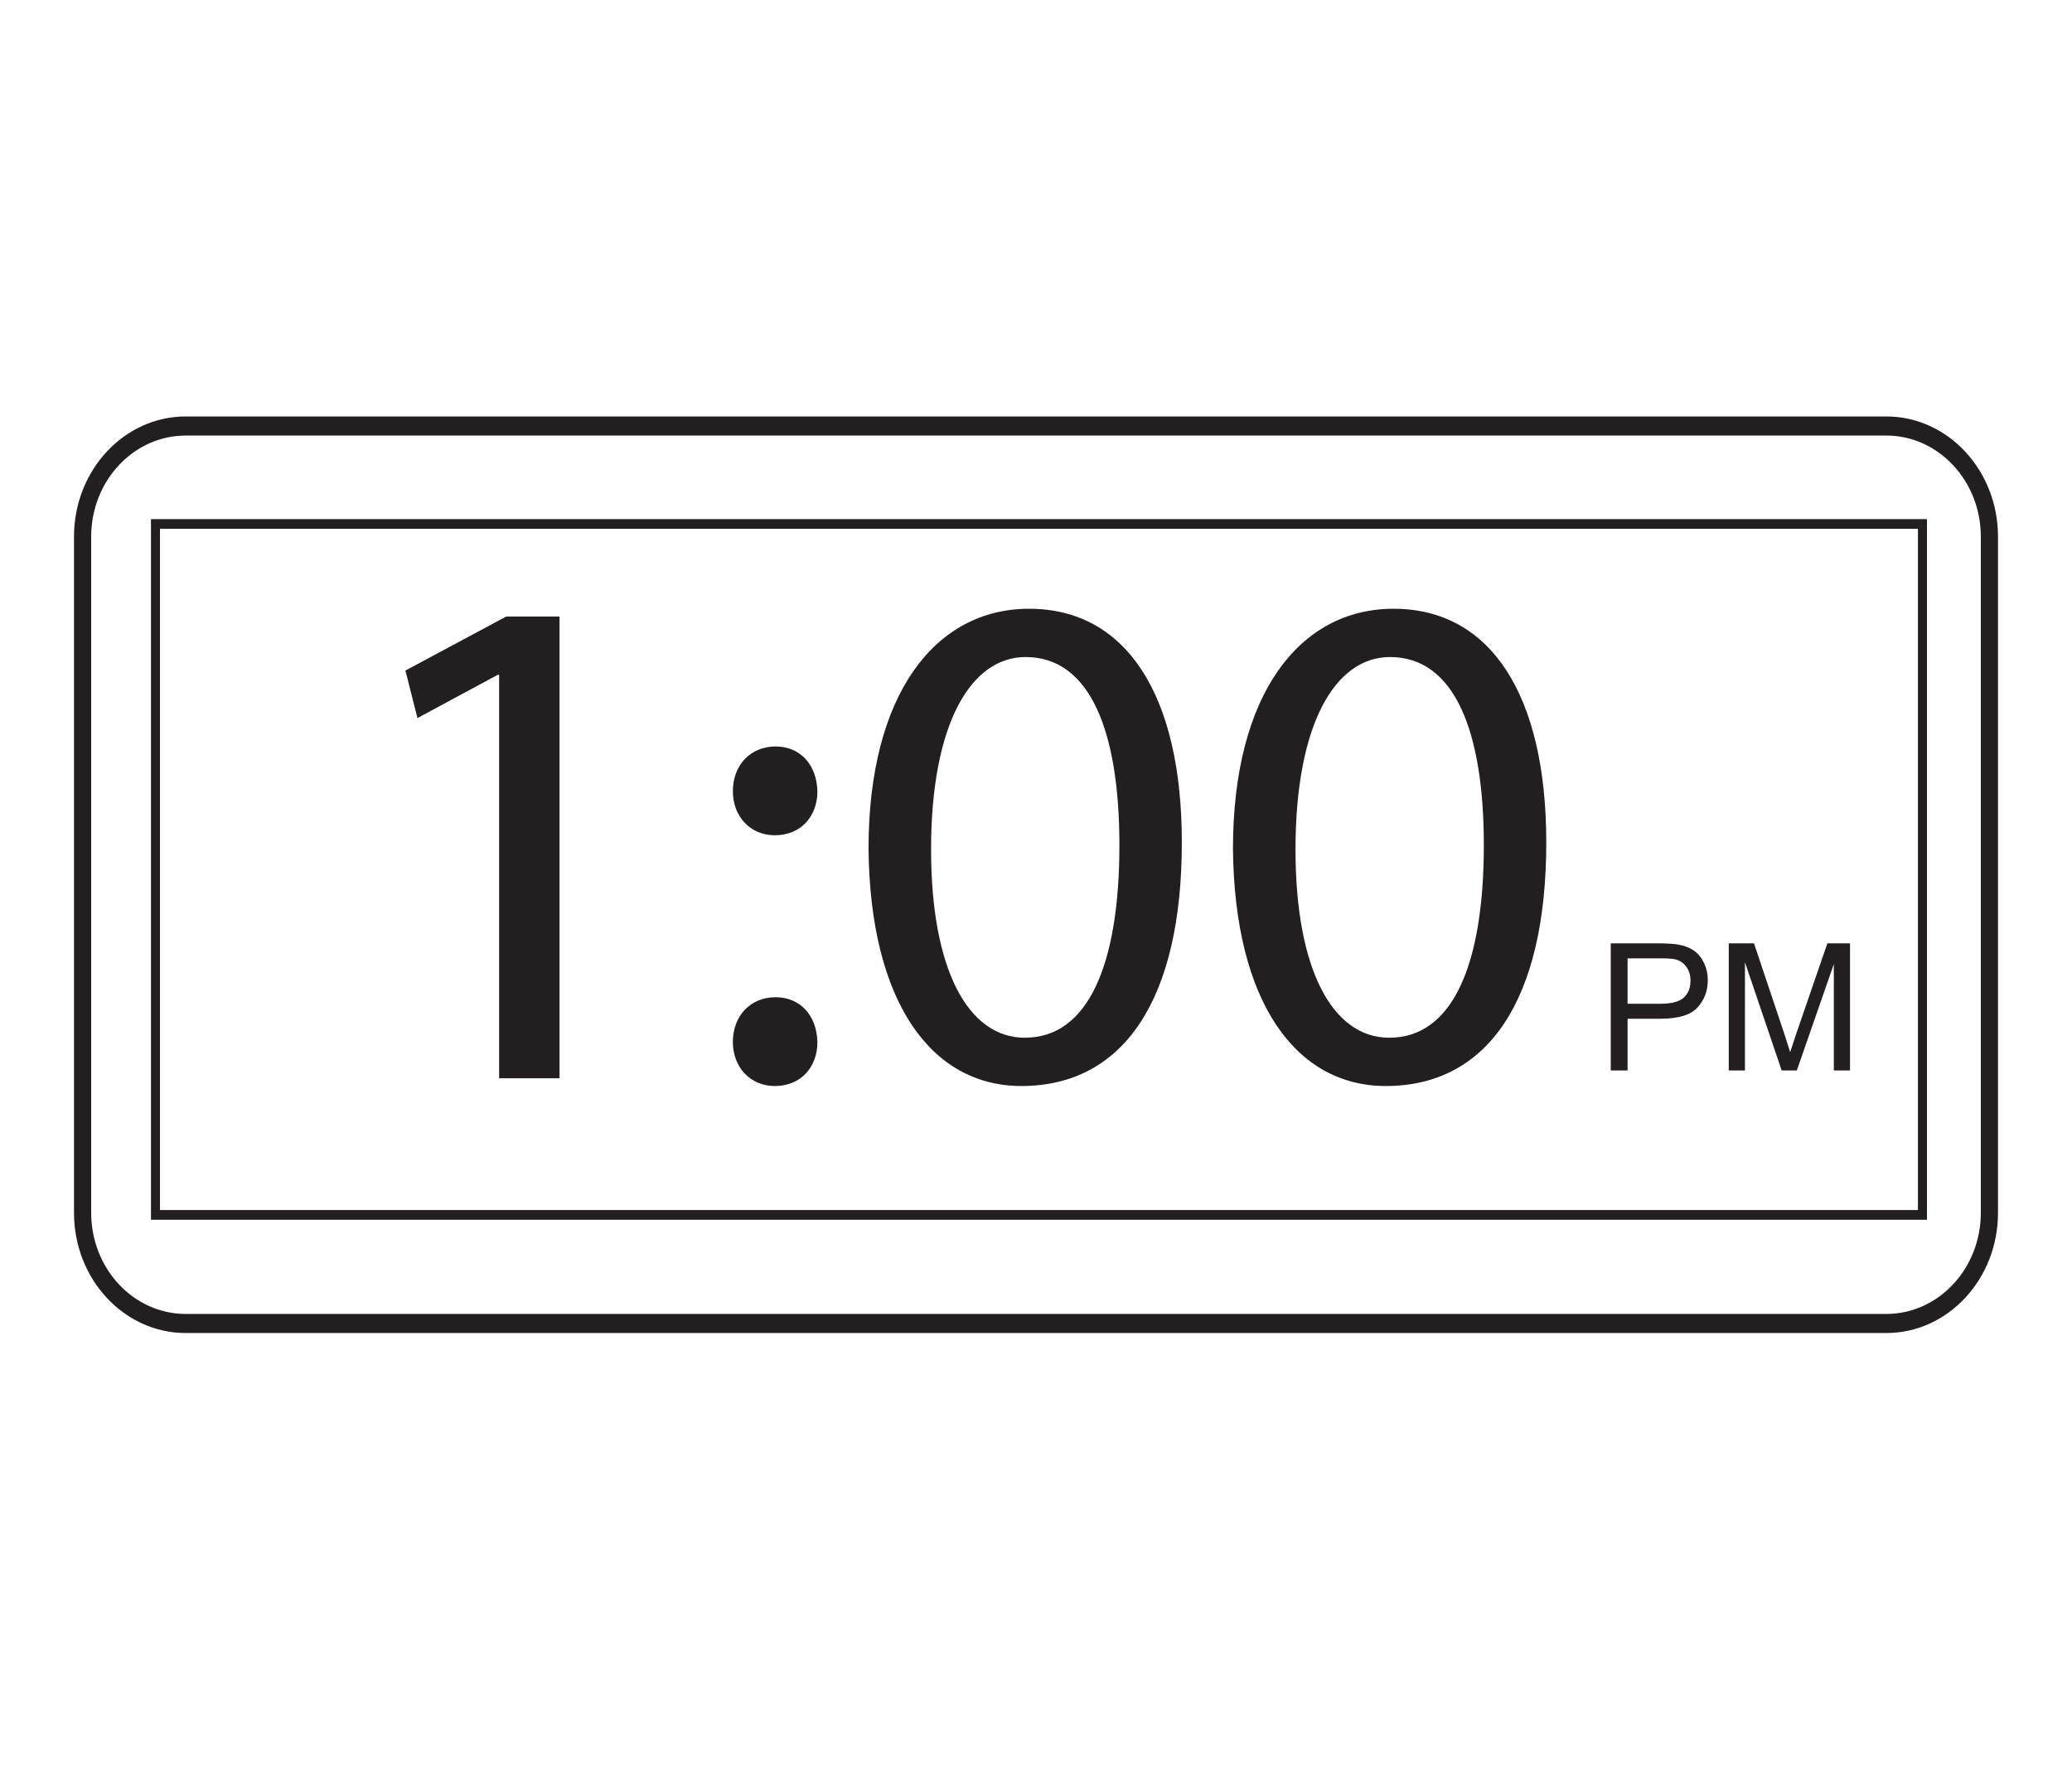
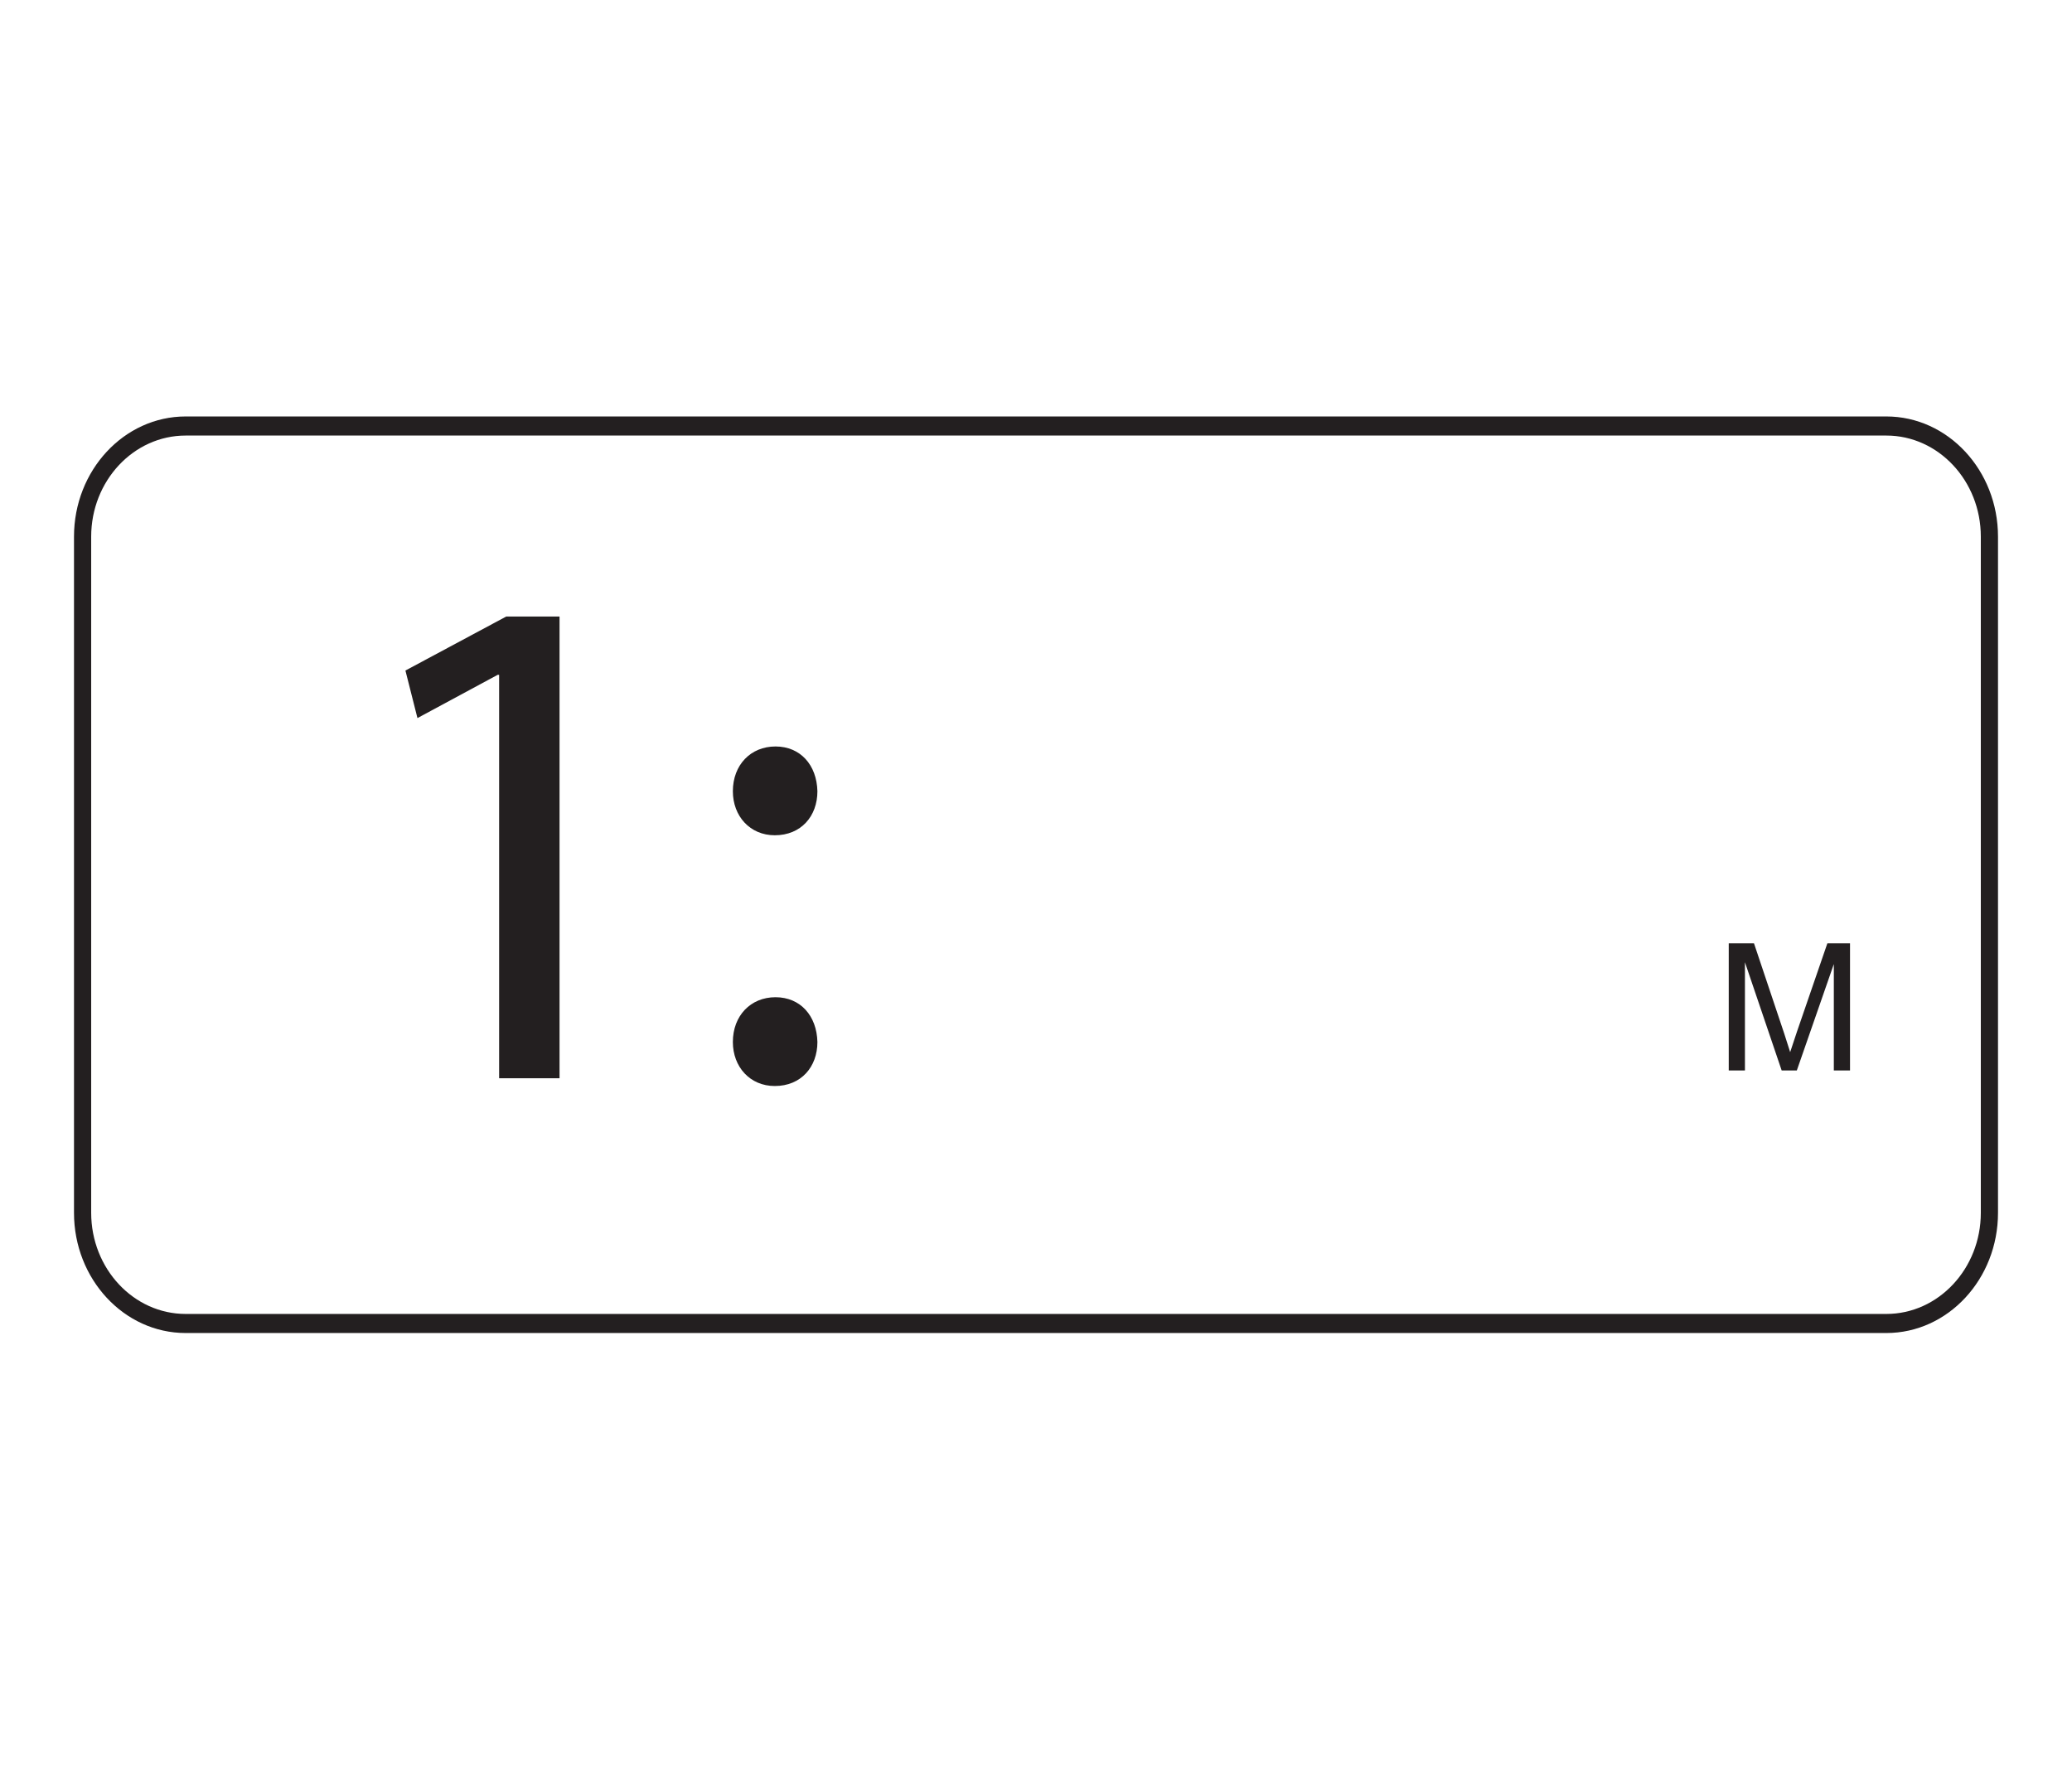
<svg xmlns="http://www.w3.org/2000/svg" xmlns:xlink="http://www.w3.org/1999/xlink" width="350pt" height="300pt" viewBox="0 0 350 300" version="1.1">
  <defs>
    <g>
      <symbol overflow="visible" id="glyph0-0">
        <path style="stroke:none;" d="M 3.75 0 L 3.75 -18.75 L 18.75 -18.75 L 18.75 0 Z M 4.219 -0.469 L 18.281 -0.469 L 18.281 -18.281 L 4.219 -18.281 Z M 4.219 -0.469 " />
      </symbol>
      <symbol overflow="visible" id="glyph0-1">
-         <path style="stroke:none;" d="M 2.312 0 L 2.312 -21.469 L 10.422 -21.469 C 11.836 -21.469 12.926 -21.398 13.688 -21.266 C 14.738 -21.086 15.617 -20.754 16.328 -20.266 C 17.047 -19.773 17.617 -19.082 18.047 -18.188 C 18.484 -17.301 18.703 -16.328 18.703 -15.266 C 18.703 -13.441 18.117 -11.895 16.953 -10.625 C 15.797 -9.363 13.703 -8.734 10.672 -8.734 L 5.156 -8.734 L 5.156 0 Z M 5.156 -11.266 L 10.703 -11.266 C 12.547 -11.266 13.852 -11.602 14.625 -12.281 C 15.395 -12.969 15.781 -13.93 15.781 -15.172 C 15.781 -16.078 15.551 -16.848 15.094 -17.484 C 14.645 -18.117 14.047 -18.539 13.297 -18.75 C 12.816 -18.875 11.938 -18.938 10.656 -18.938 L 5.156 -18.938 Z M 5.156 -11.266 " />
-       </symbol>
+         </symbol>
      <symbol overflow="visible" id="glyph0-2">
        <path style="stroke:none;" d="M 2.234 0 L 2.234 -21.469 L 6.5 -21.469 L 11.594 -6.266 C 12.062 -4.848 12.398 -3.789 12.609 -3.094 C 12.859 -3.875 13.238 -5.02 13.75 -6.531 L 18.891 -21.469 L 22.719 -21.469 L 22.719 0 L 19.984 0 L 19.984 -17.969 L 13.734 0 L 11.172 0 L 4.969 -18.281 L 4.969 0 Z M 2.234 0 " />
      </symbol>
      <symbol overflow="visible" id="glyph1-0">
        <path style="stroke:none;" d="M 0 0 L 60 0 L 60 -84 L 0 -84 Z M 30 -47.406 L 9.594 -78 L 50.406 -78 Z M 33.594 -42 L 54 -72.594 L 54 -11.406 Z M 9.594 -6 L 30 -36.594 L 50.406 -6 Z M 6 -72.594 L 26.406 -42 L 6 -11.406 Z M 6 -72.594 " />
      </symbol>
      <symbol overflow="visible" id="glyph1-1">
        <path style="stroke:none;" d="M 28.312 0 L 38.516 0 L 38.516 -78 L 29.516 -78 L 12.484 -68.875 L 14.516 -60.844 L 28.078 -68.156 L 28.312 -68.156 Z M 28.312 0 " />
      </symbol>
      <symbol overflow="visible" id="glyph1-2">
        <path style="stroke:none;" d="M 13.312 -41.047 C 17.766 -41.047 20.516 -44.281 20.516 -48.484 C 20.406 -52.922 17.641 -56.047 13.438 -56.047 C 9.234 -56.047 6.234 -52.922 6.234 -48.484 C 6.234 -44.281 9.125 -41.047 13.312 -41.047 Z M 13.312 1.312 C 17.766 1.312 20.516 -1.922 20.516 -6.125 C 20.406 -10.562 17.641 -13.688 13.438 -13.688 C 9.234 -13.688 6.234 -10.562 6.234 -6.125 C 6.234 -1.922 9.125 1.312 13.312 1.312 Z M 13.312 1.312 " />
      </symbol>
      <symbol overflow="visible" id="glyph1-3">
-         <path style="stroke:none;" d="M 31.438 -79.312 C 15.594 -79.312 4.312 -64.922 4.312 -38.766 C 4.562 -12.953 14.875 1.312 30.125 1.312 C 47.406 1.312 57.234 -13.312 57.234 -39.844 C 57.234 -64.688 47.875 -79.312 31.438 -79.312 Z M 30.844 -71.156 C 41.766 -71.156 46.688 -58.562 46.688 -39.359 C 46.688 -19.438 41.516 -6.844 30.719 -6.844 C 21.125 -6.844 14.875 -18.359 14.875 -38.641 C 14.875 -59.875 21.594 -71.156 30.844 -71.156 Z M 30.844 -71.156 " />
-       </symbol>
+         </symbol>
    </g>
  </defs>
  <g id="surface1">
    <path style=" stroke:none;fill-rule:nonzero;fill:rgb(13.73%,12.16%,12.549%);fill-opacity:1;" d="M 31.363 73.578 C 22.562 73.578 15.402 81.238 15.402 90.656 L 15.402 204.883 C 15.402 214.301 22.562 221.965 31.363 221.965 L 318.637 221.965 C 327.438 221.965 334.598 214.301 334.598 204.883 L 334.598 90.656 C 334.598 81.238 327.438 73.578 318.637 73.578 Z M 318.637 225.188 L 31.363 225.188 C 20.961 225.188 12.5 216.082 12.5 204.883 L 12.5 90.656 C 12.5 79.457 20.961 70.352 31.363 70.352 L 318.637 70.352 C 329.039 70.352 337.5 79.457 337.5 90.656 L 337.5 204.883 C 337.5 216.082 329.039 225.188 318.637 225.188 " />
-     <path style=" stroke:none;fill-rule:nonzero;fill:rgb(13.73%,12.16%,12.549%);fill-opacity:1;" d="M 27.023 204.414 L 323.977 204.414 L 323.977 89.332 L 27.023 89.332 Z M 325.5 206.055 L 25.5 206.055 L 25.5 87.695 L 325.5 87.695 Z M 325.5 206.055 " />
    <g style="fill:rgb(13.73%,12.16%,12.549%);fill-opacity:1;">
      <use xlink:href="#glyph0-1" x="269.774" y="180.831" />
      <use xlink:href="#glyph0-2" x="289.784" y="180.831" />
    </g>
    <g style="fill:rgb(13.73%,12.16%,12.549%);fill-opacity:1;">
      <use xlink:href="#glyph1-1" x="56" y="182.149" />
      <use xlink:href="#glyph1-2" x="117.56" y="182.149" />
      <use xlink:href="#glyph1-3" x="142.4" y="182.149" />
      <use xlink:href="#glyph1-3" x="203.96" y="182.149" />
    </g>
  </g>
</svg>